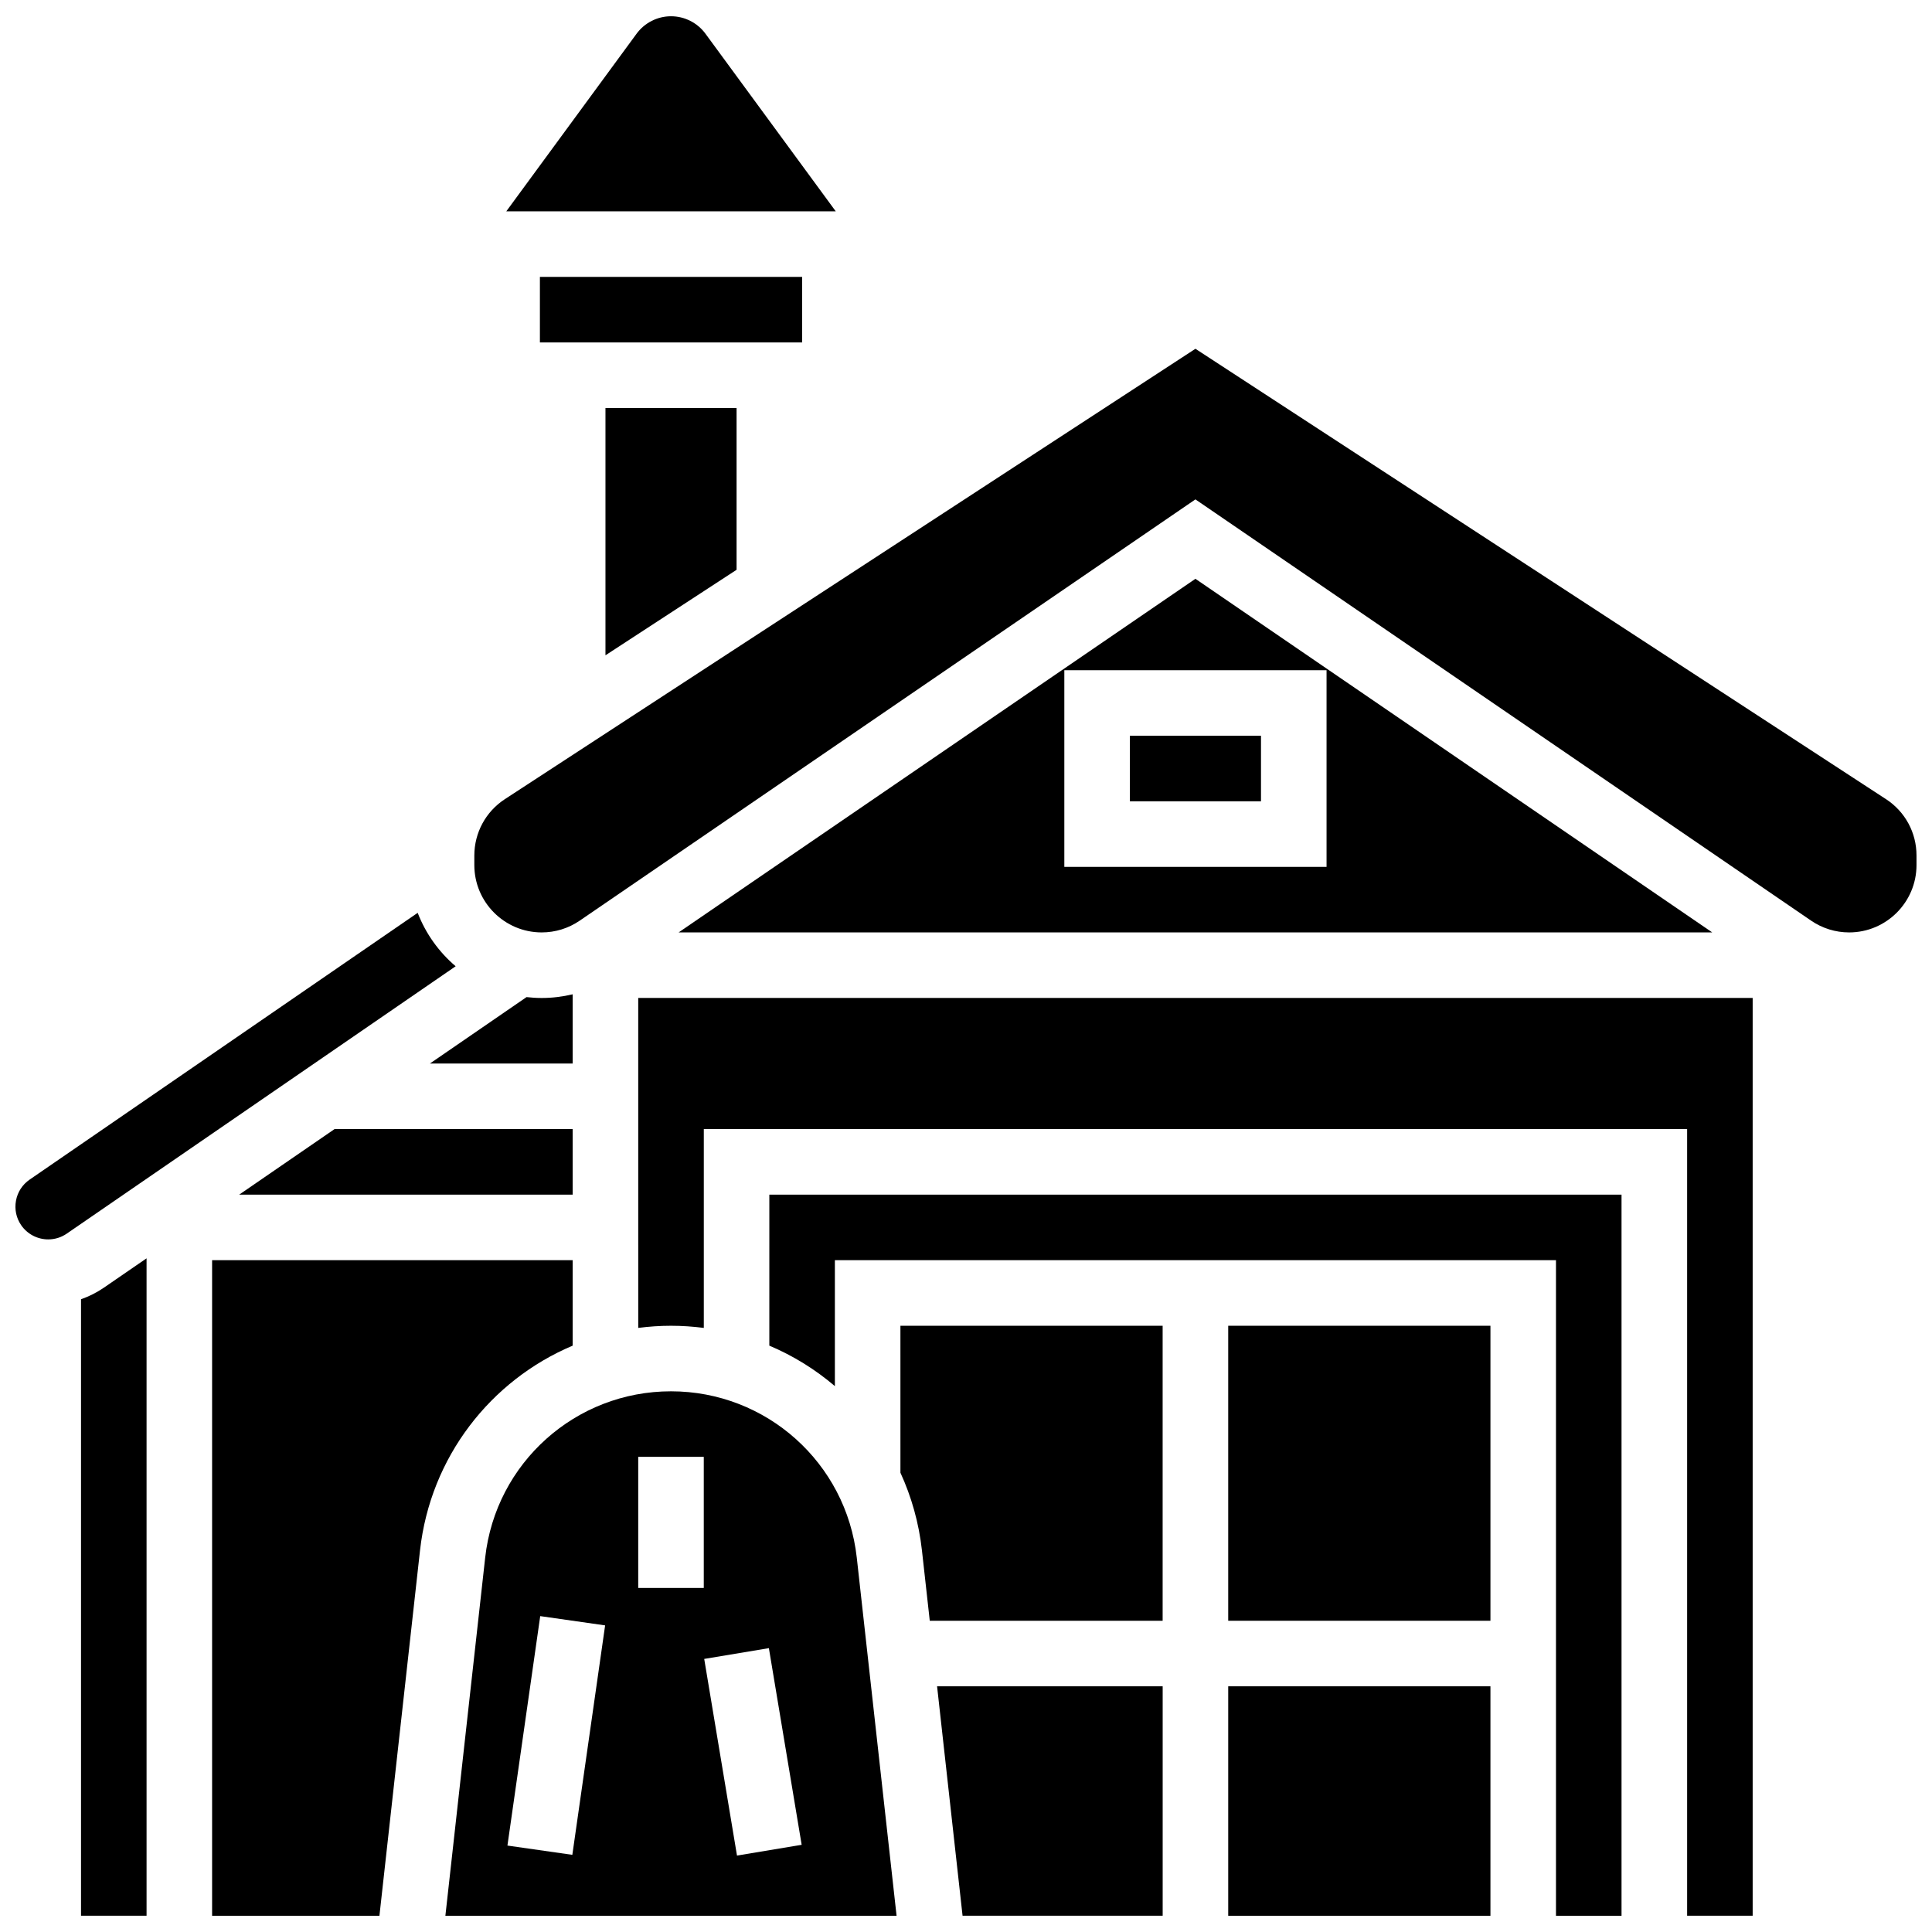
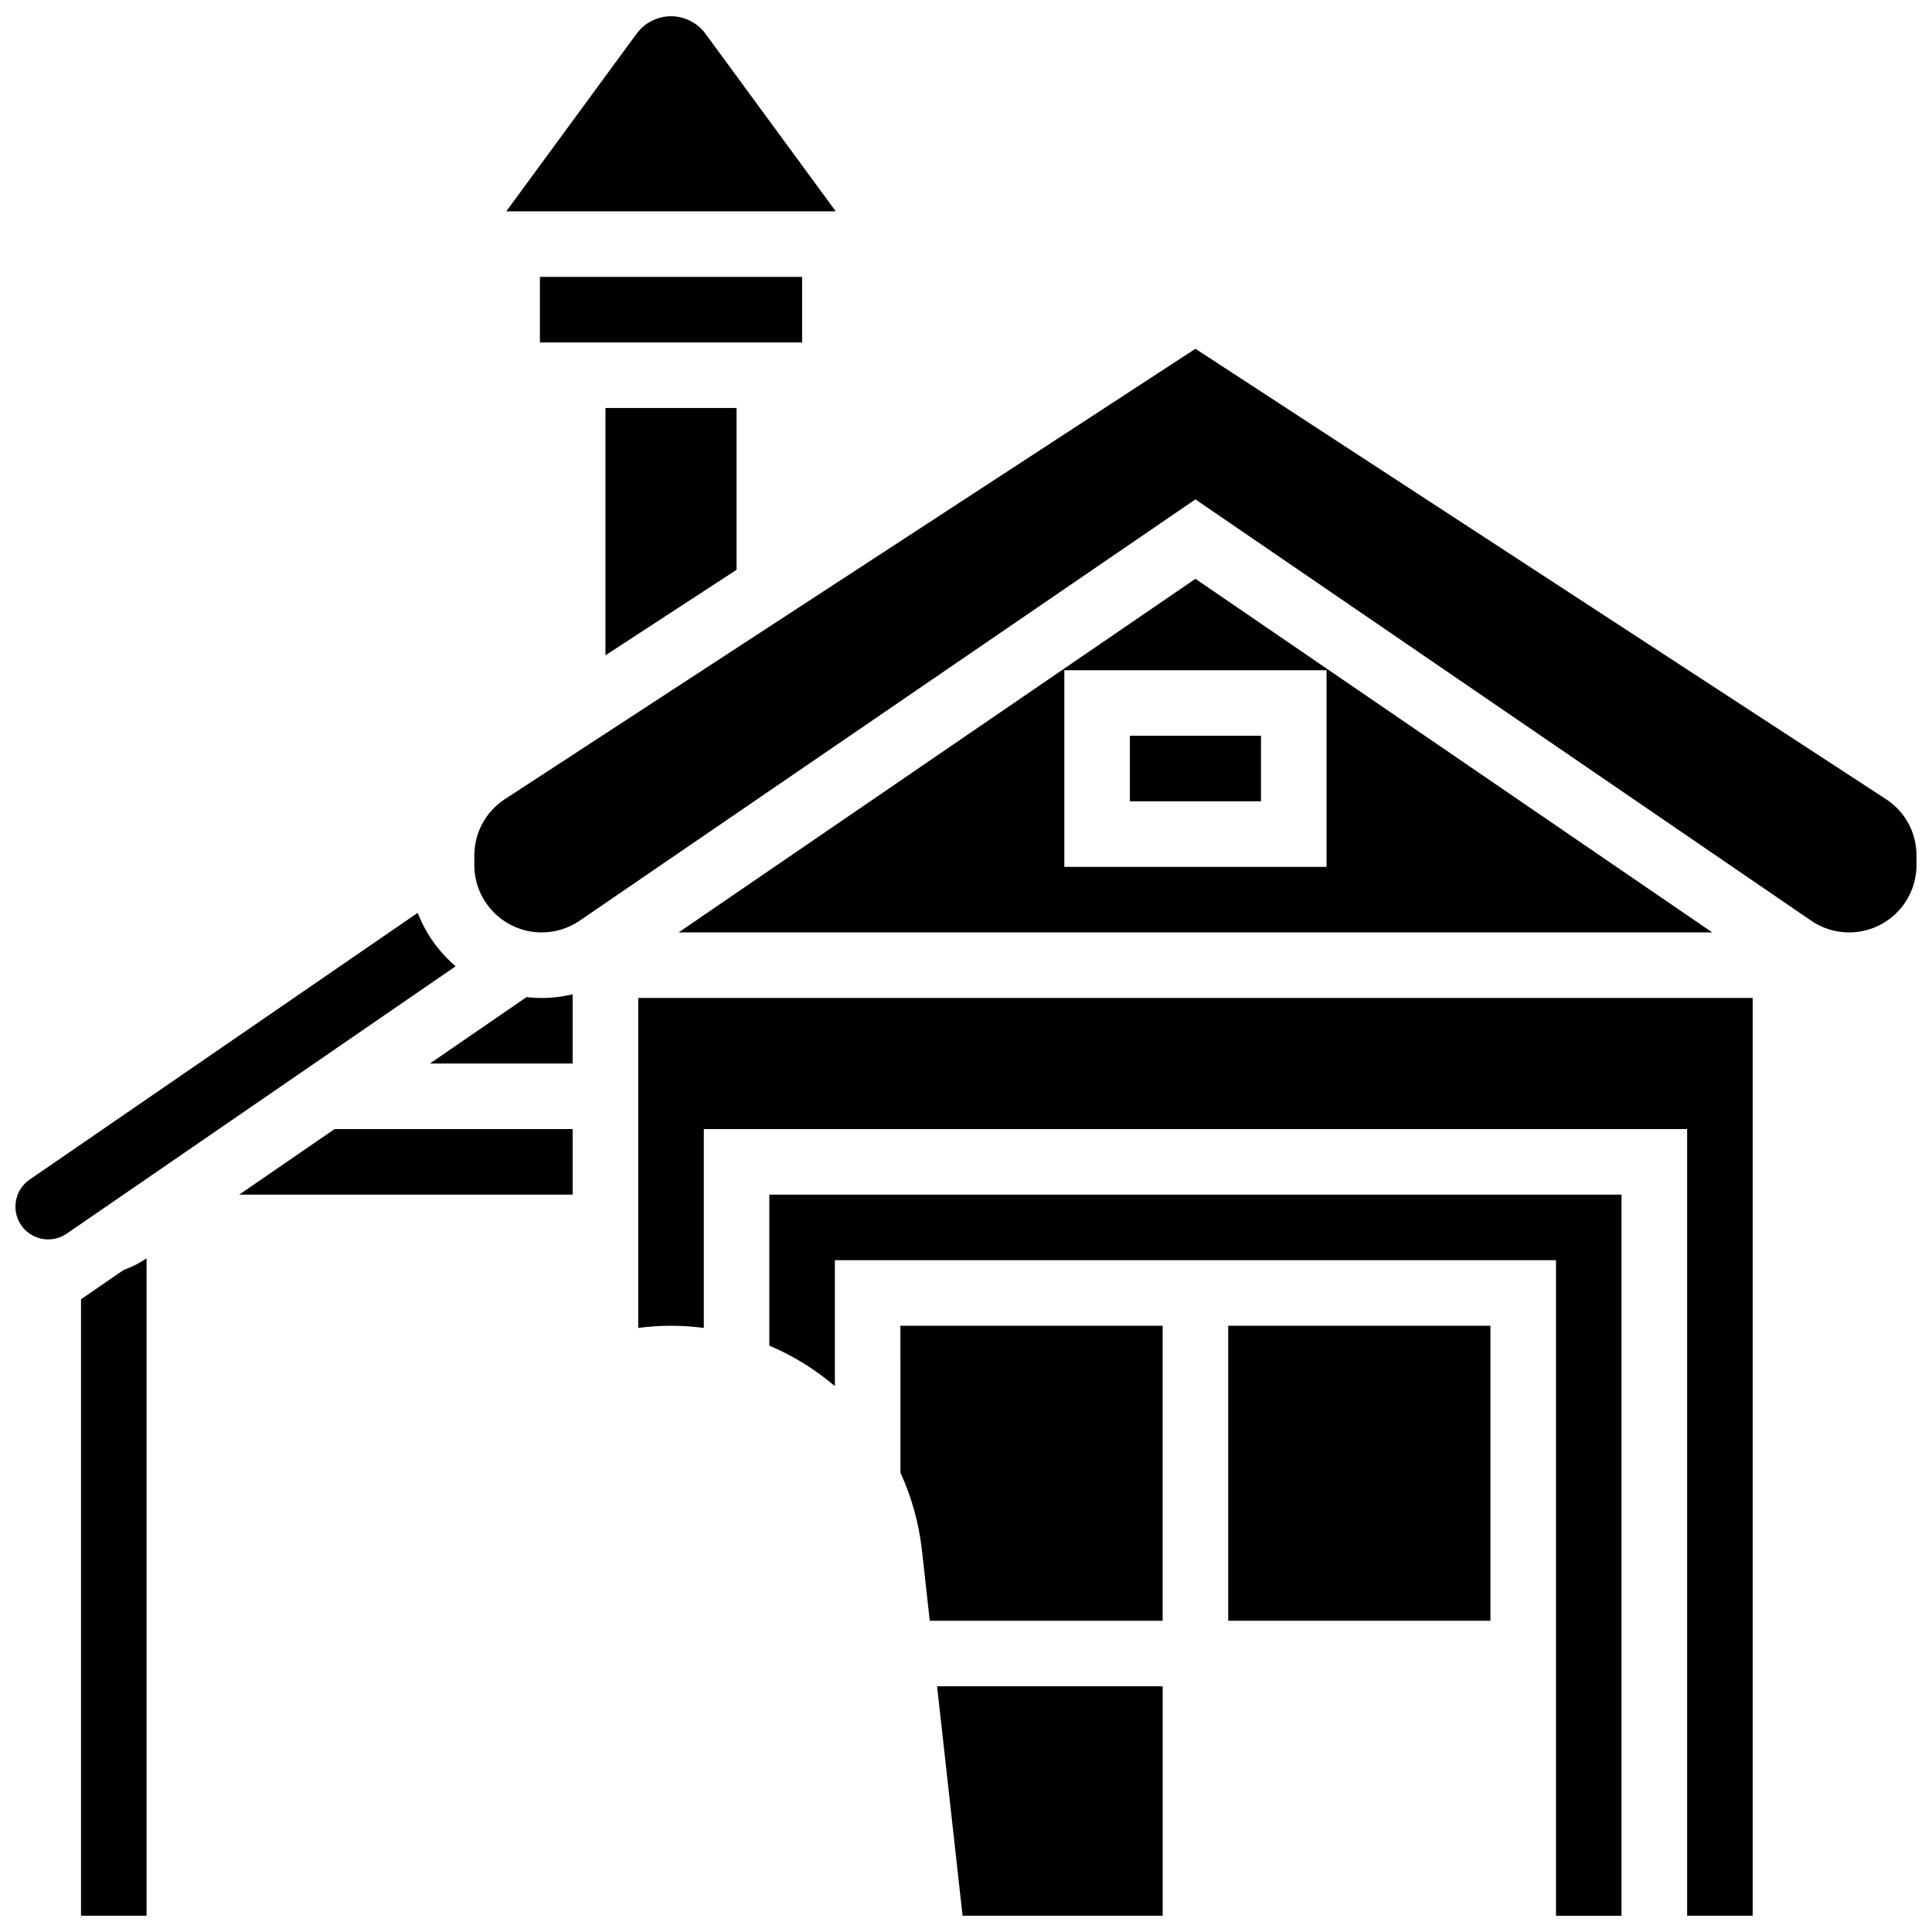
<svg xmlns="http://www.w3.org/2000/svg" width="800px" height="800px" version="1.1" viewBox="144 144 512 512">
  <defs>
    <clipPath id="j">
      <path d="m392 590h61v61.902h-61z" />
    </clipPath>
    <clipPath id="h">
      <path d="m278 148.09h88v52.906h-88z" />
    </clipPath>
    <clipPath id="g">
-       <path d="m262 512h120v139.9h-120z" />
-     </clipPath>
+       </clipPath>
    <clipPath id="f">
      <path d="m148.09 385h116.91v88h-116.91z" />
    </clipPath>
    <clipPath id="e">
-       <path d="m200 477h96v174.9h-96z" />
-     </clipPath>
+       </clipPath>
    <clipPath id="d">
      <path d="m165 477h18v174.9h-18z" />
    </clipPath>
    <clipPath id="c">
      <path d="m269 236h382.9v156h-382.9z" />
    </clipPath>
    <clipPath id="b">
      <path d="m313 408h296v243.9h-296z" />
    </clipPath>
    <clipPath id="a">
      <path d="m469 590h70v61.902h-70z" />
    </clipPath>
    <clipPath id="i">
      <path d="m347 460h227v191.9h-227z" />
    </clipPath>
  </defs>
  <path d="m339.2 295v-42.883h-34.746v65.543z" />
  <g clip-path="url(#j)">
    <path d="m399.09 651.69h53.031v-60.801h-59.785z" />
  </g>
  <g clip-path="url(#h)">
    <path d="m330.95 152.93c-2.125-2.894-5.531-4.621-9.125-4.621-3.59 0-7 1.727-9.121 4.621l-34.535 47.078h87.316z" />
  </g>
  <g clip-path="url(#g)">
    <path d="m321.82 512.71c-25.281 0-46.449 18.945-49.242 44.074l-10.547 94.91h119.57l-10.547-94.91c-2.785-25.125-23.953-44.074-49.234-44.074zm-26.145 122.84-17.199-2.457 8.688-60.805 17.199 2.457zm34.832-70.723h-17.371v-34.746h17.371zm8.805 70.922-8.688-52.117 17.137-2.856 8.688 52.117z" />
  </g>
  <g clip-path="url(#f)">
    <path d="m254.69 385.91-102.84 70.699c-1.906 1.312-3.191 3.293-3.613 5.578-0.422 2.285 0.066 4.594 1.375 6.5 1.621 2.356 4.301 3.766 7.168 3.766 1.758 0 3.457-0.527 4.914-1.531l103.06-70.852c-4.441-3.777-7.93-8.633-10.066-14.16z" />
  </g>
  <g clip-path="url(#e)">
-     <path d="m295.76 500.61v-22.645h-95.551v173.73h44.344l10.758-96.828c2.754-24.773 18.742-45.086 40.449-54.254z" />
-   </g>
+     </g>
  <path d="m295.76 407.5c-2.668 0.637-5.418 0.977-8.211 0.977-1.355 0-2.695-0.086-4.012-0.234l-25.609 17.605h37.832z" />
  <path d="m207.39 460.59h88.371v-17.371h-63.102z" />
  <g clip-path="url(#d)">
-     <path d="m165.47 488.32v163.37h17.371v-174.22l-11.301 7.769c-1.898 1.305-3.941 2.324-6.07 3.078z" />
+     <path d="m165.47 488.32v163.37h17.371v-174.22c-1.898 1.305-3.941 2.324-6.07 3.078z" />
  </g>
  <path d="m287.08 217.38h69.492v17.371h-69.492z" />
  <path d="m323.84 391.1h273.92l-136.96-93.711zm171.71-17.371h-69.492v-52.117h69.492z" />
  <path d="m382.62 534.28c2.922 6.363 4.891 13.277 5.703 20.586l2.074 18.652h61.715v-78.176h-69.492l0.004 38.938z" />
  <g clip-path="url(#c)">
    <path d="m643.8 355.78-183-119.35-183 119.35c-5.07 3.309-8.098 8.898-8.098 14.953v2.519c0 9.84 8.008 17.848 17.848 17.848 3.613 0 7.098-1.078 10.078-3.117l163.17-111.64 163.17 111.64c2.981 2.039 6.469 3.117 10.078 3.117 9.84 0 17.848-8.008 17.848-17.848v-2.519c0.012-6.059-3.016-11.645-8.086-14.953z" />
  </g>
  <g clip-path="url(#b)">
    <path d="m313.14 495.91c2.848-0.371 5.742-0.57 8.688-0.57 2.941 0 5.84 0.203 8.688 0.57v-52.691h260.59v208.47h17.371v-243.22h-295.34z" />
  </g>
  <path d="m443.43 338.98h34.746v17.371h-34.746z" />
  <g clip-path="url(#a)">
-     <path d="m469.49 590.89h69.492v60.805h-69.492z" />
-   </g>
+     </g>
  <g clip-path="url(#i)">
    <path d="m347.88 500.61c6.344 2.68 12.195 6.312 17.371 10.727v-33.371h191.1v173.73h17.371v-191.1h-225.84z" />
  </g>
  <path d="m469.49 495.34h69.492v78.176h-69.492z" />
</svg>